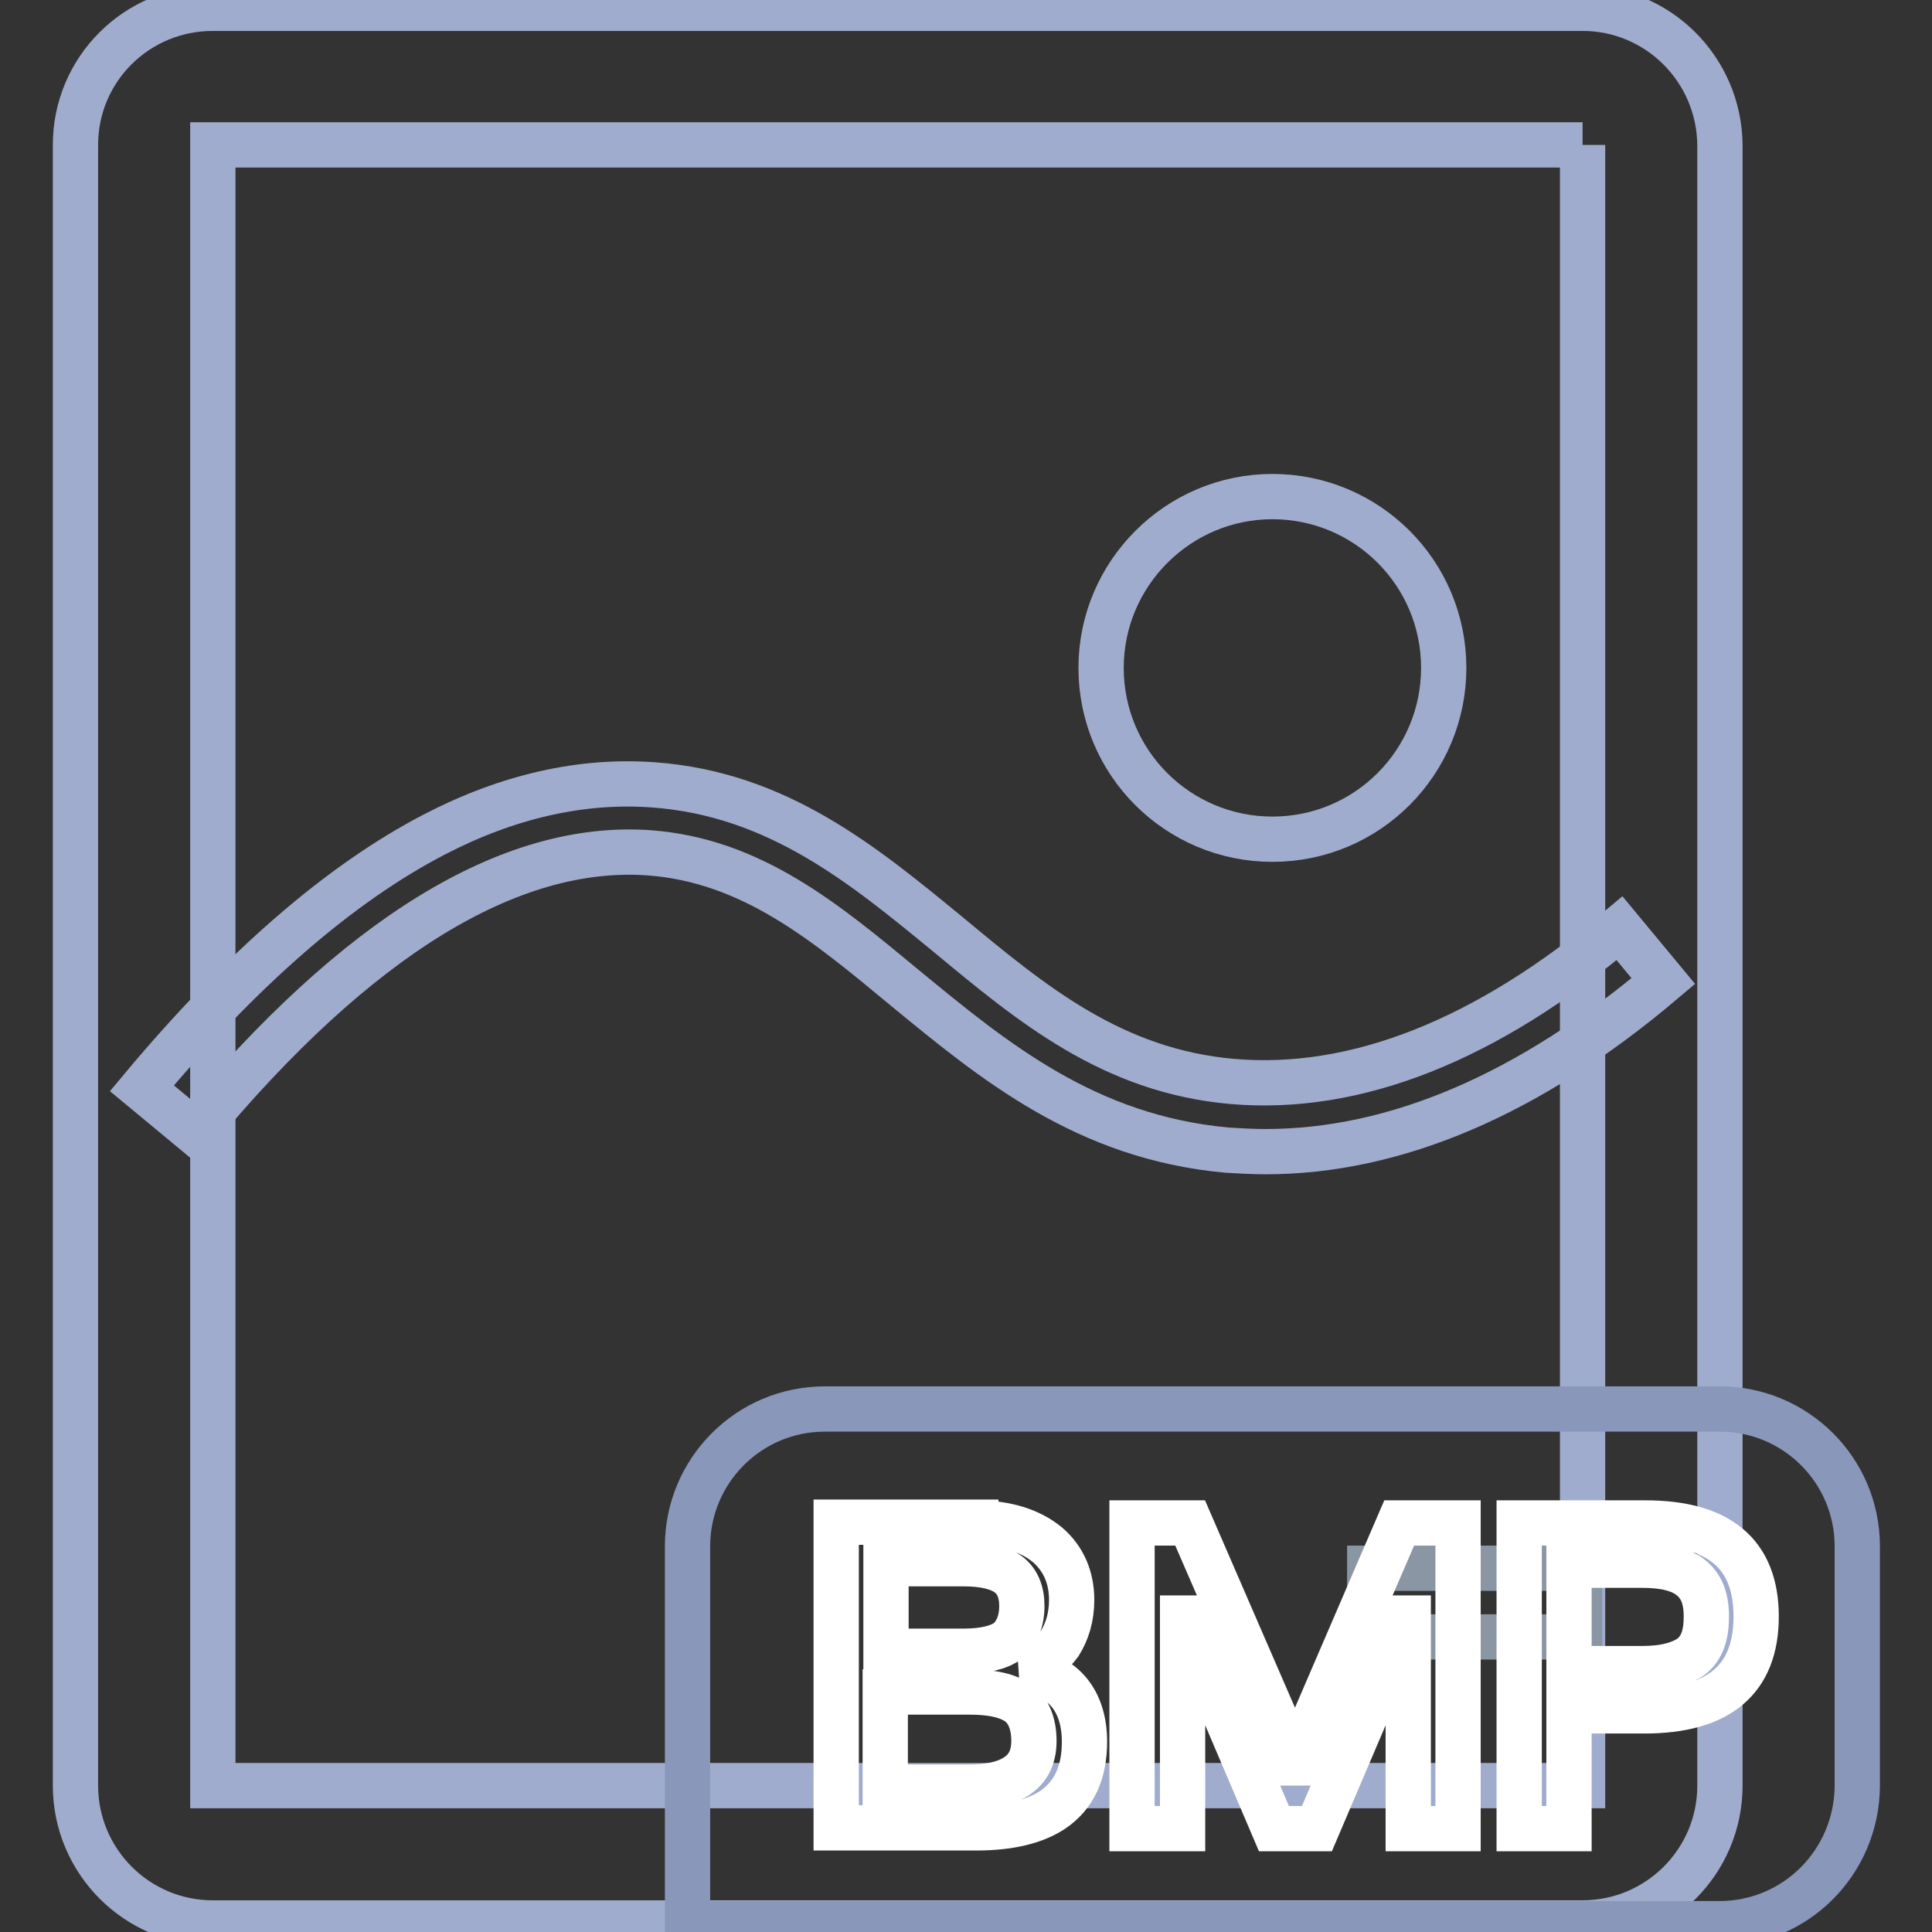
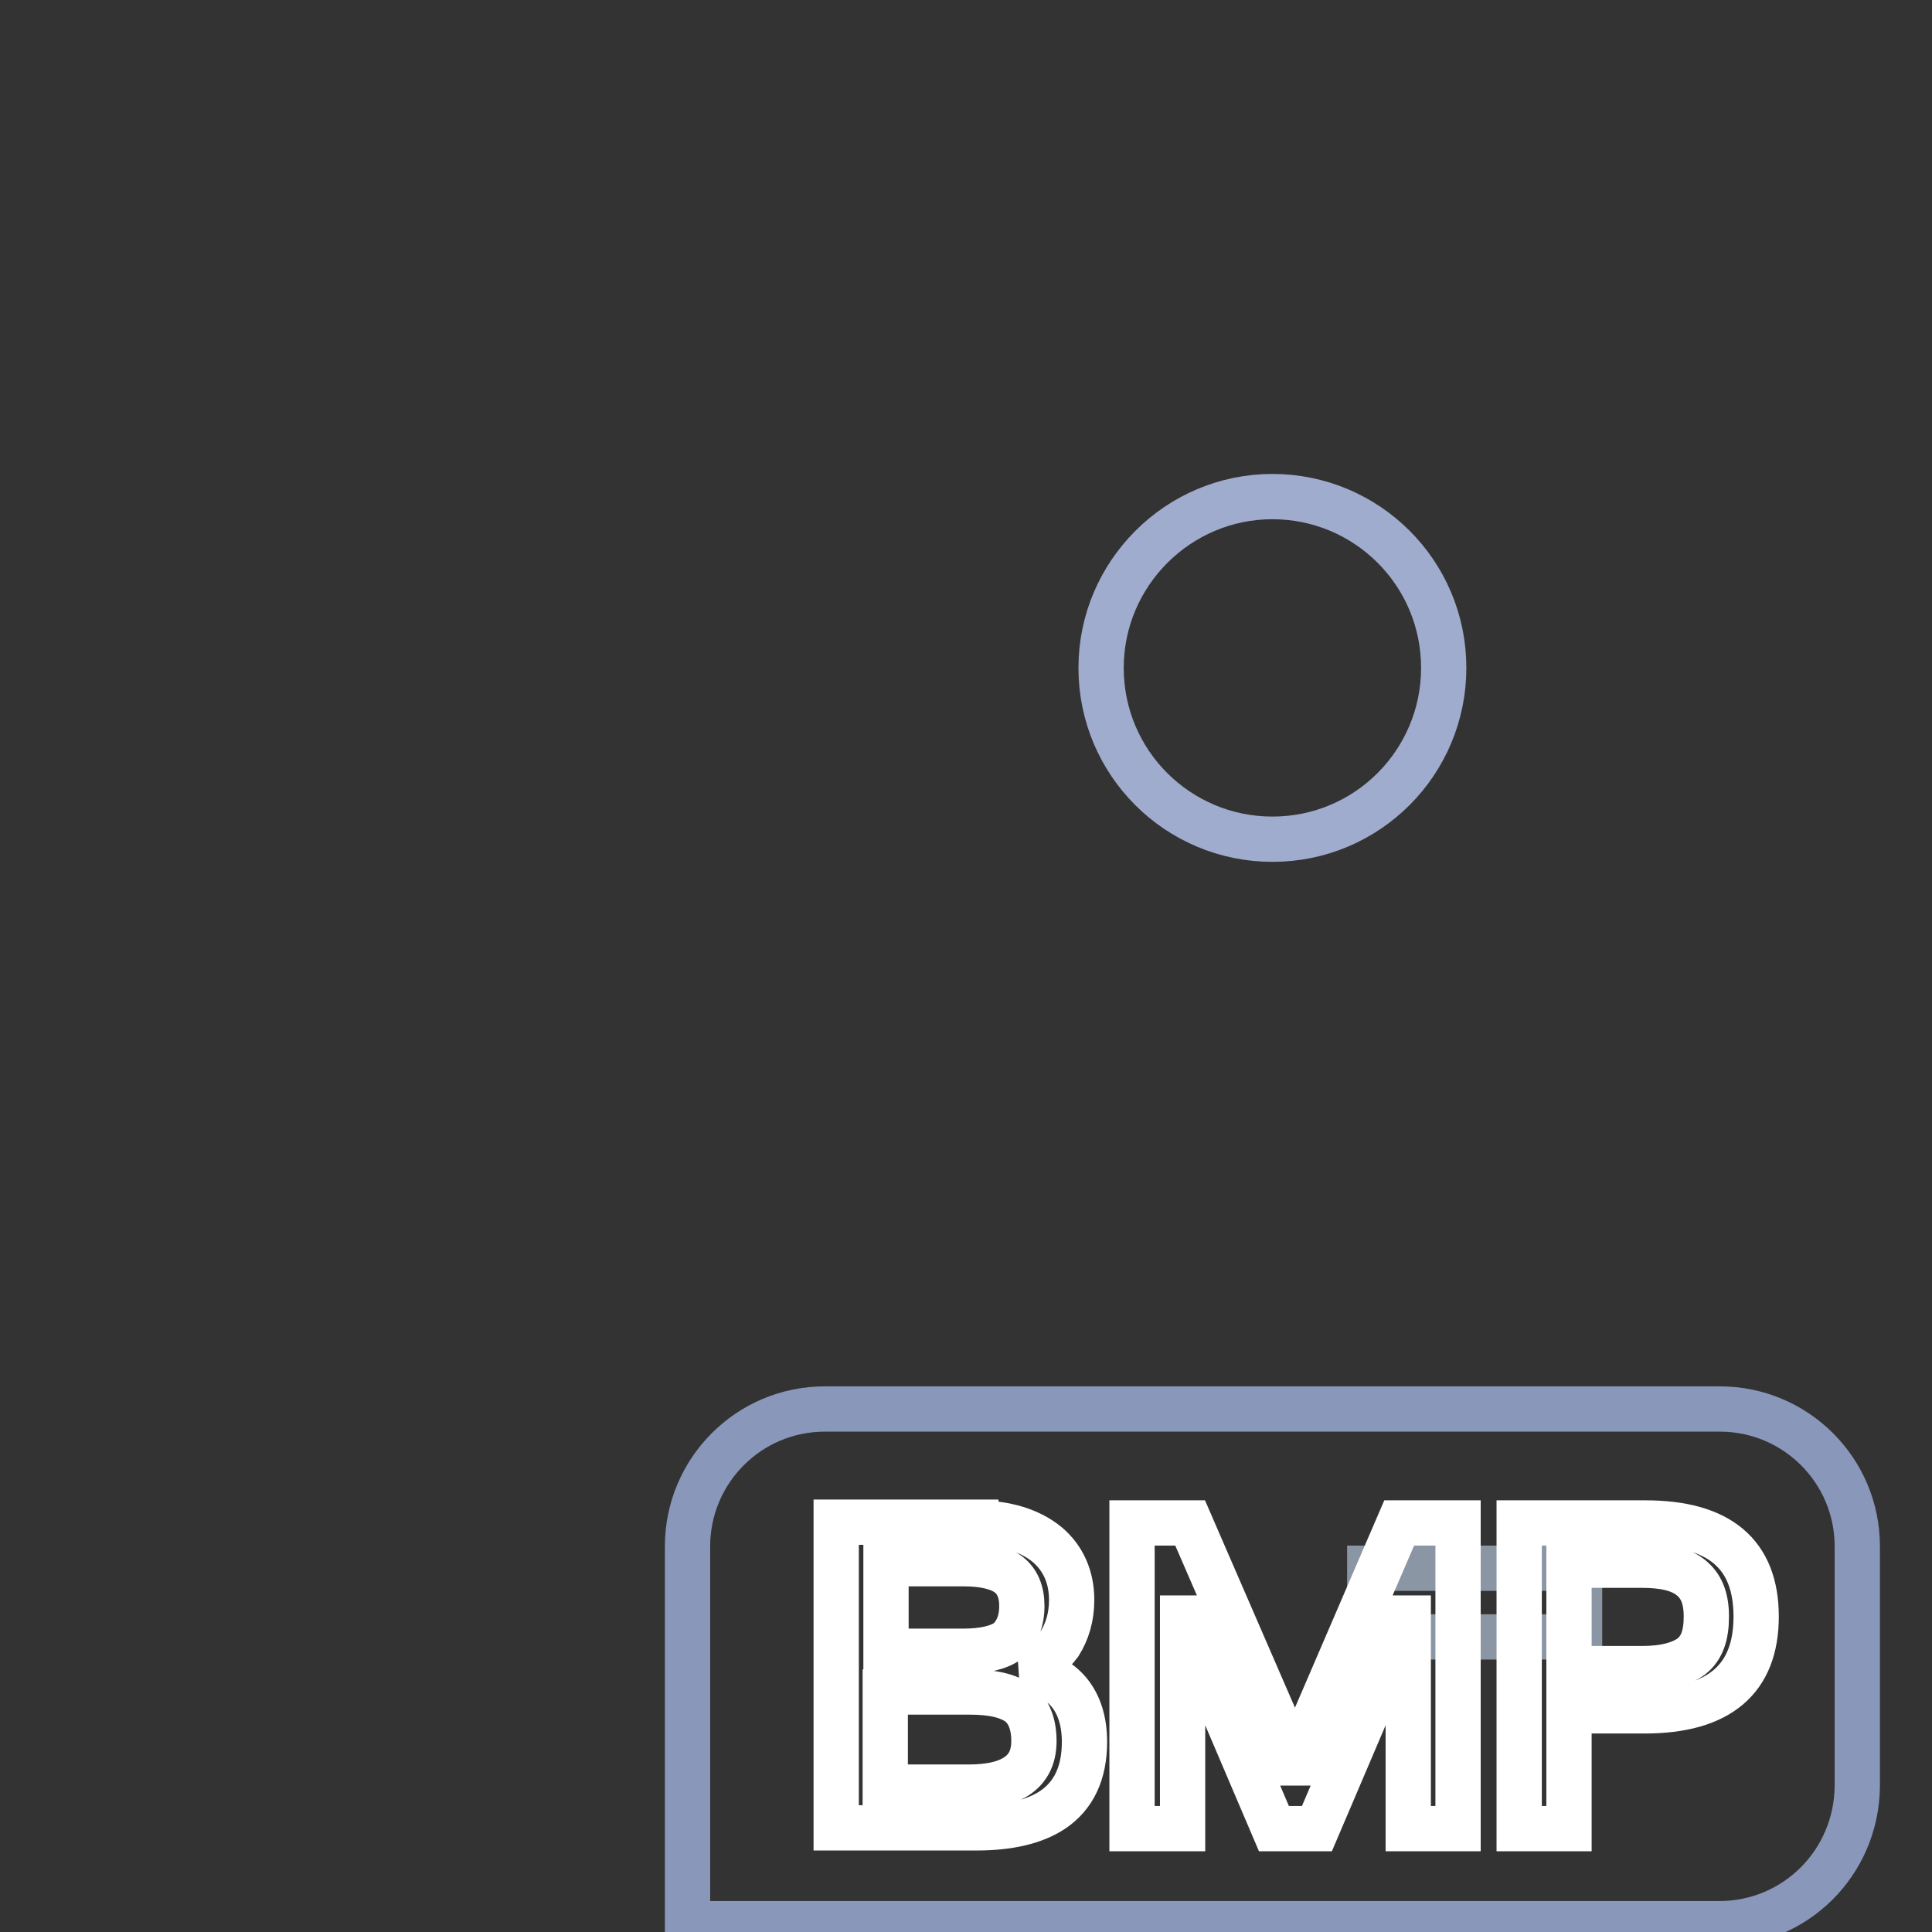
<svg xmlns="http://www.w3.org/2000/svg" version="1.1" x="0px" y="0px" viewBox="0 0 256 256" enable-background="new 0 0 256 256" xml:space="preserve">
  <rect x="0" y="0" width="256" height="256" fill="#333333" stroke="none" />
  <g>
-     <path stroke-width="6" fill-opacity="0" stroke="#a0accd" d="M209.7,19.2v217.4H28.2V19.2H209.7 M209.7,1.1H28.2C18.1,1.1,10,9.2,10,19.2v217.4c0,10,8.1,18.2,18.2,18.2 h181.5c10,0,18.2-8.1,18.2-18.2V19.2C227.8,9.2,219.7,1.1,209.7,1.1z" />
    <path stroke-width="6" fill-opacity="0" stroke="#8b96a4" d="M181.5,216.9v-9.1h27.8v9.1H181.5z" />
    <path stroke-width="6" fill-opacity="0" stroke="#8997ba" d="M227.8,254.9H91.1v-50c0-10,8.1-18.2,18.2-18.2h118.6c10,0,18.2,8.1,18.2,18.2v31.8 C246,246.8,237.9,254.9,227.8,254.9z" />
    <path stroke-width="6" fill-opacity="0" stroke="#ffffff" d="M129.3,201.8c4,0,7.2,1,9.5,2.9c2.1,1.8,3.2,4.3,3.2,7.3c0,2.3-0.6,4.2-1.6,5.8c-1.1,1.5-2.6,2.6-4.7,3.3 c2.7,0.5,4.7,1.6,6,3.2c1.3,1.6,2,3.8,2,6.5c0,4.1-1.4,7.1-4.2,9c-2.4,1.6-5.8,2.4-10.1,2.4h-18.6v-40.5H129.3L129.3,201.8z  M117.4,218.8h10.2c2.8,0,4.8-0.5,6-1.4c1.1-1,1.8-2.5,1.8-4.6c0-1.9-0.6-3.3-1.8-4.2c-1.2-0.9-3.2-1.4-5.9-1.4h-10.3V218.8z  M117.4,236.8h11c2.5,0,4.5-0.4,5.9-1.2c1.8-1,2.7-2.6,2.7-4.9c0-2.3-0.7-4-2-5c-1.4-1-3.5-1.5-6.5-1.5h-11.2V236.8z M157.7,201.8 l13.8,31.8h0.2l13.7-31.8h7.8v40.5h-6.6v-27.9h-0.2l-11.9,27.9h-5.7l-11.9-27.9h-0.2v27.9H150v-40.5H157.7z M218,201.8 c9.8,0,14.7,4.1,14.7,12.4c0,8.3-4.9,12.5-14.8,12.5h-10v15.6h-6.6v-40.5H218L218,201.8z M207.9,221.1h9.7c3,0,5.1-0.6,6.5-1.6 c1.4-1.1,2-2.8,2-5.3s-0.7-4.1-2.1-5.2c-1.4-1.1-3.5-1.6-6.4-1.6h-9.7V221.1z" />
-     <path stroke-width="6" fill-opacity="0" stroke="#a0accd" d="M167.7,152.6c-1.7,0-3.4-0.1-5.1-0.2c-18.7-1.7-30.9-11.8-42.7-21.5C109.4,122.2,99.6,114,86,113 c-18.4-1.3-38.7,11.1-60.2,37l-7-5.8C32,128.4,45,117.1,57.5,110.6c9.8-5.1,19.6-7.3,29.1-6.6c16.5,1.2,27.9,10.7,39,19.8 c11.2,9.3,21.8,18.1,37.7,19.5c16.3,1.4,33.6-5.4,51.3-20.3l5.8,7C202.7,145,184.9,152.6,167.7,152.6L167.7,152.6z" />
    <path stroke-width="6" fill-opacity="0" stroke="#a0accd" d="M145.9,88.5c0,12.6,10.2,22.7,22.7,22.7c12.6,0,22.7-10.2,22.7-22.7c0-12.6-10.2-22.7-22.7-22.7 C156.1,65.8,145.9,76,145.9,88.5z" />
  </g>
</svg>